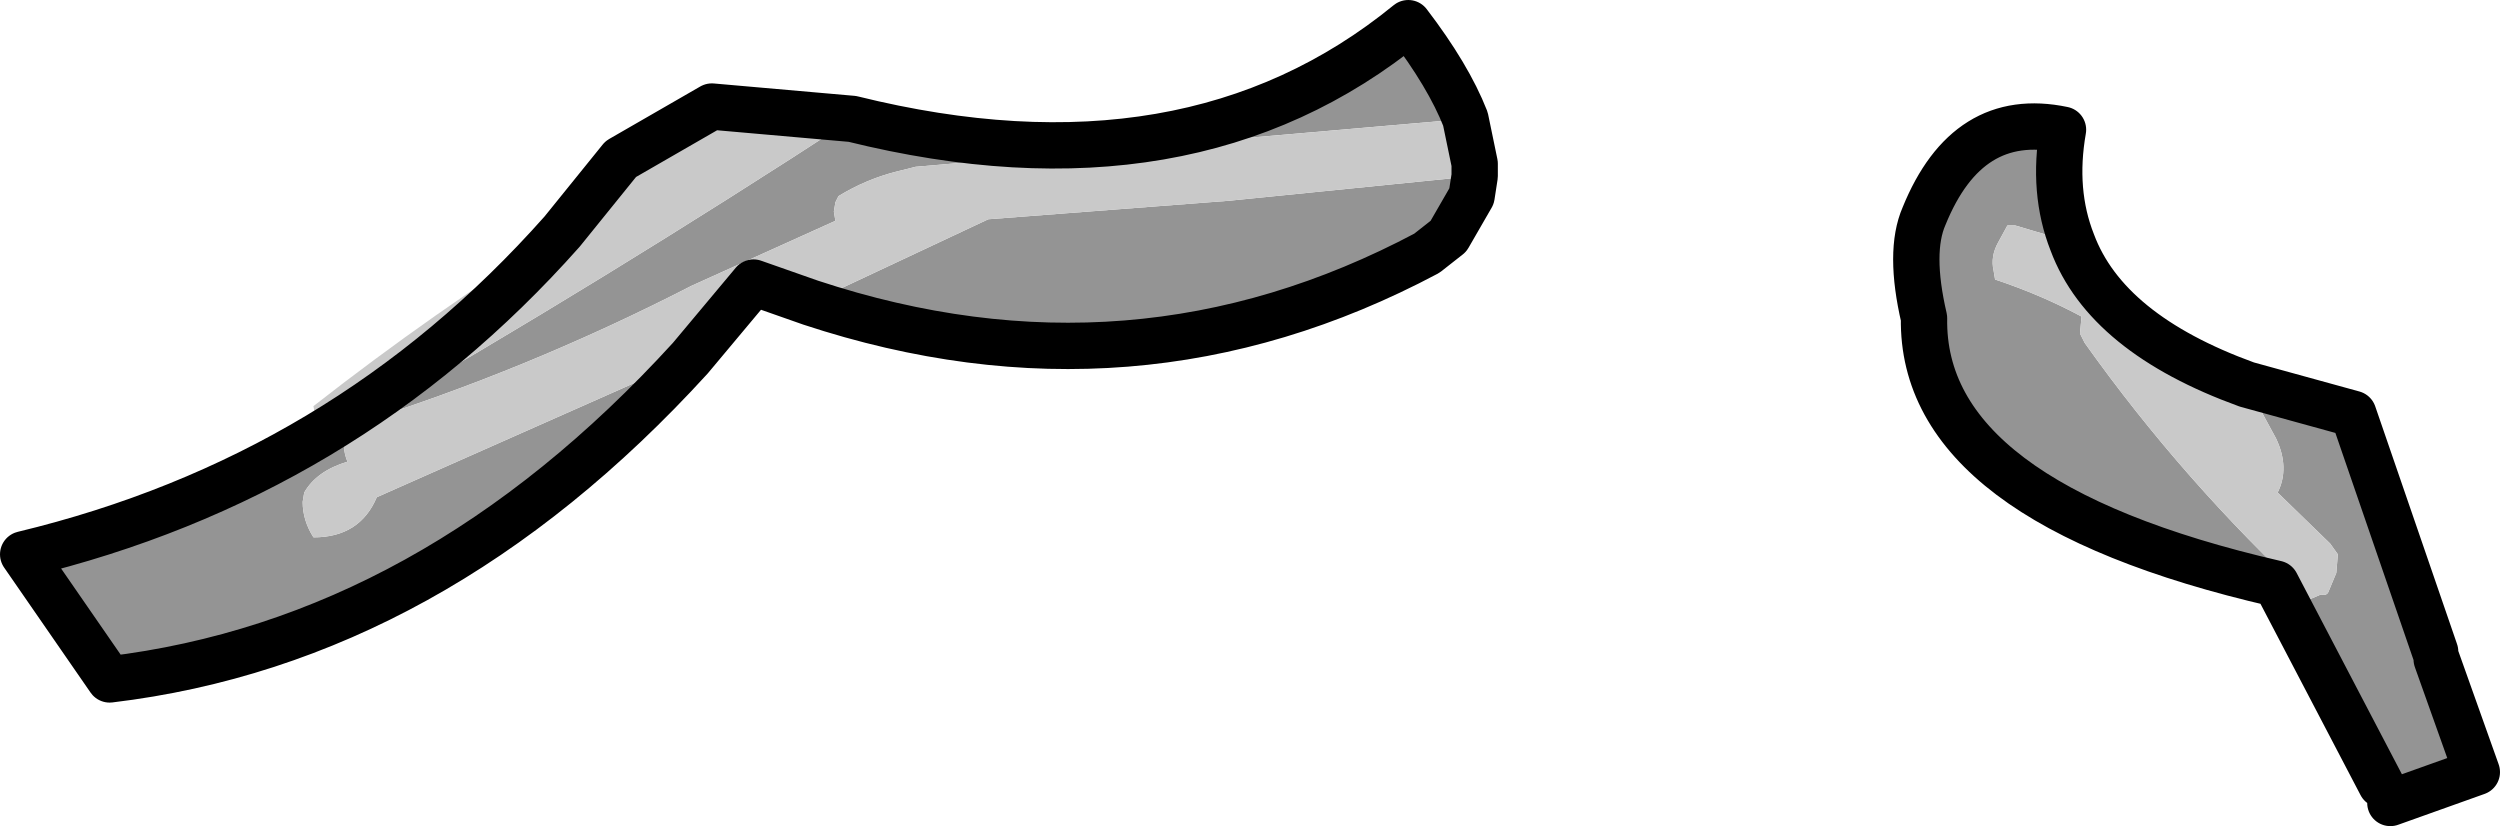
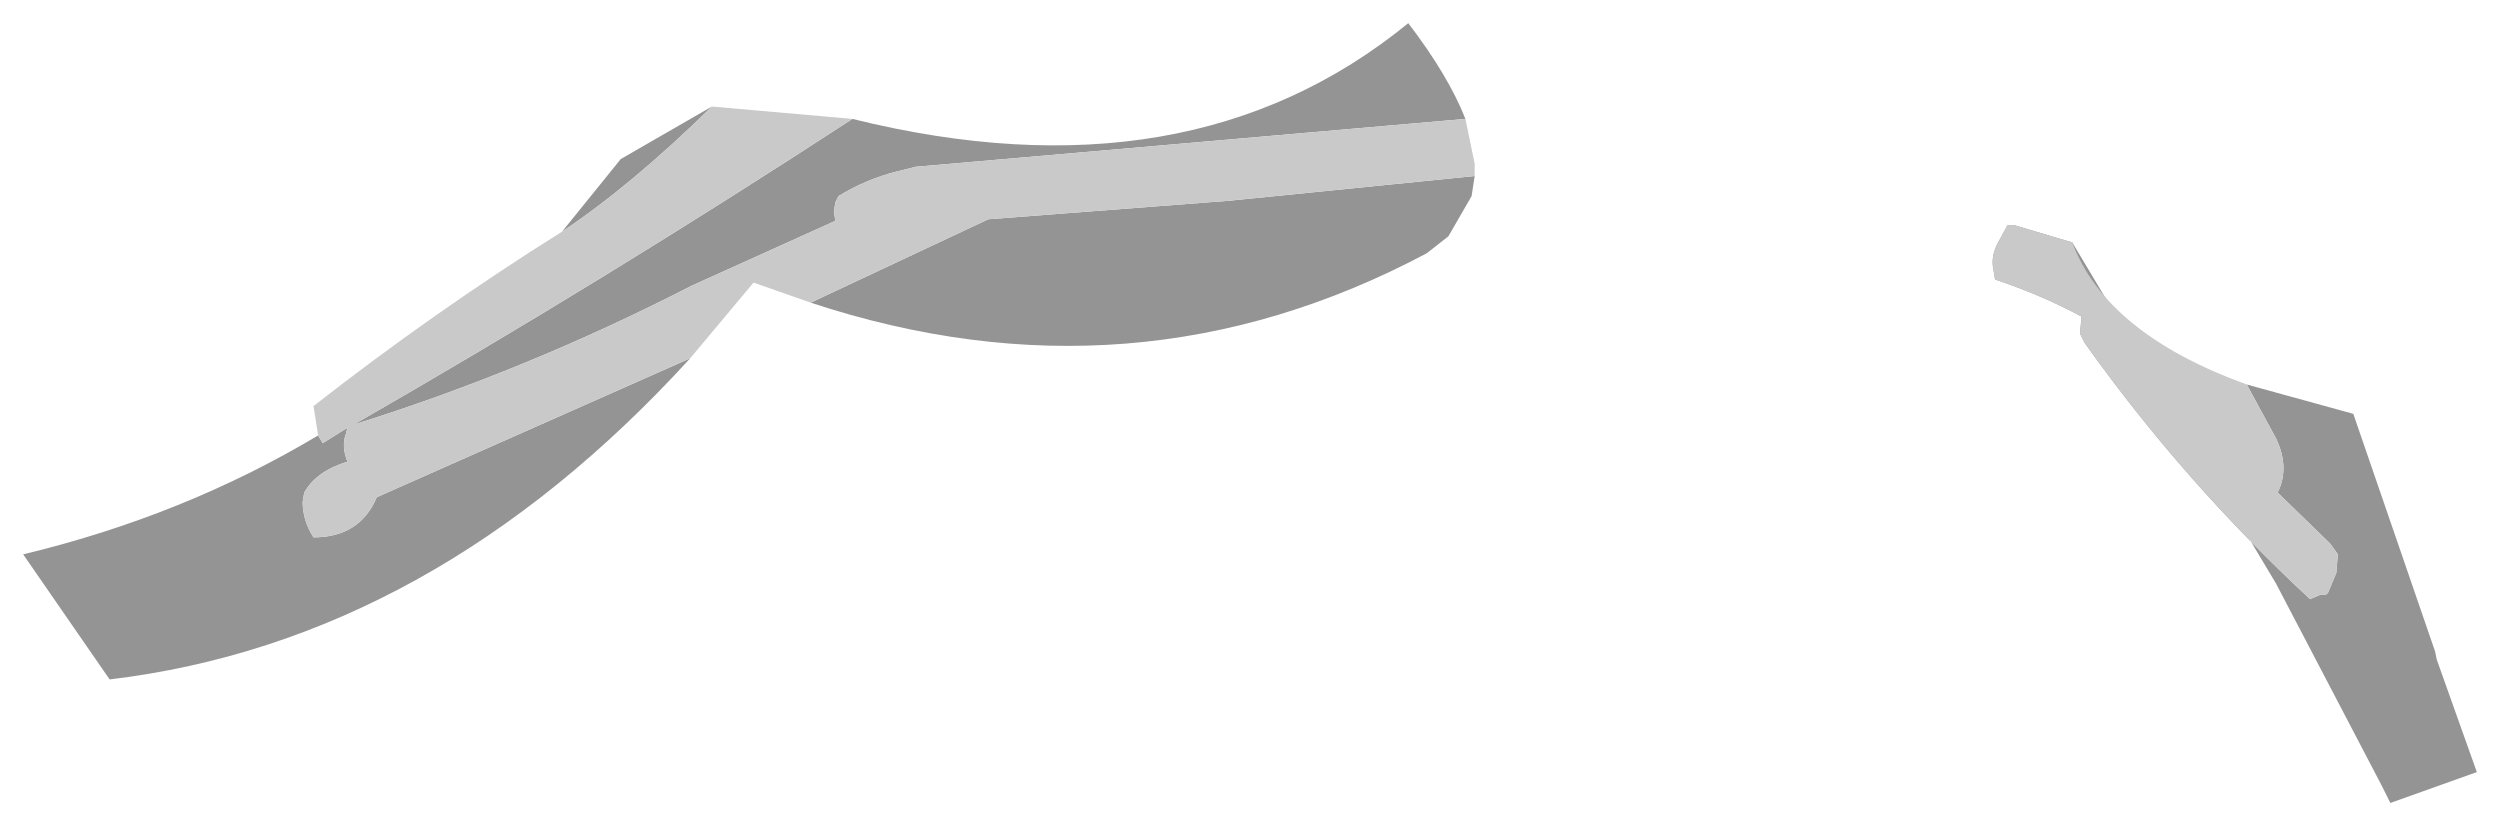
<svg xmlns="http://www.w3.org/2000/svg" height="26.75px" width="80.95px">
  <g transform="matrix(1.0, 0.0, 0.0, 1.0, -123.9, -78.95)">
-     <path d="M151.5 82.8 Q162.4 85.5 169.5 79.7 170.8 81.4 171.35 82.8 L153.55 84.35 152.95 84.5 Q151.95 84.75 151.05 85.3 L150.95 85.5 150.9 85.8 150.95 86.1 146.3 88.2 Q140.95 90.95 135.35 92.7 143.45 88.05 151.5 82.8 M171.65 84.65 L171.55 85.3 170.8 86.6 170.1 87.15 Q160.6 92.2 150.15 88.75 L155.9 86.05 163.7 85.45 171.65 84.65 M146.25 90.55 Q137.9 99.7 127.45 100.95 L124.65 96.9 Q129.85 95.65 134.2 93.05 L134.35 93.3 135.15 92.8 135.1 93.0 Q134.95 93.4 135.15 93.9 134.15 94.2 133.75 94.9 L133.7 95.2 Q133.7 95.8 134.05 96.35 135.55 96.35 136.1 95.05 L146.25 90.55 M142.1 86.45 L144.0 84.1 146.95 82.4 Q144.35 84.95 142.1 86.45 M191.0 86.8 L189.15 86.25 188.9 86.25 188.6 86.8 Q188.35 87.25 188.45 87.7 L188.5 88.0 Q190.0 88.5 191.3 89.2 L191.25 89.75 191.4 90.05 Q194.6 94.55 198.7 98.35 L199.05 98.2 Q199.25 98.25 199.3 98.1 L199.55 97.5 199.6 96.9 199.35 96.55 197.65 94.9 Q198.05 94.1 197.6 93.15 L196.65 91.4 200.1 92.35 202.75 100.05 202.8 100.3 204.1 103.95 201.3 104.95 201.0 104.35 197.6 97.85 Q186.1 95.2 186.2 89.25 185.7 87.1 186.2 85.95 187.6 82.5 190.7 83.15 190.35 85.15 191.0 86.8" fill="#949494" fill-rule="evenodd" stroke="none" />
+     <path d="M151.5 82.8 Q162.4 85.5 169.5 79.7 170.8 81.4 171.35 82.8 L153.55 84.35 152.95 84.5 Q151.95 84.75 151.05 85.3 L150.95 85.5 150.9 85.8 150.95 86.1 146.3 88.2 Q140.95 90.95 135.35 92.7 143.45 88.05 151.5 82.8 M171.65 84.65 L171.55 85.3 170.8 86.6 170.1 87.15 Q160.6 92.2 150.15 88.75 L155.9 86.05 163.7 85.45 171.65 84.65 M146.25 90.55 Q137.9 99.7 127.45 100.95 L124.65 96.9 Q129.85 95.65 134.2 93.05 L134.35 93.3 135.15 92.8 135.1 93.0 Q134.95 93.4 135.15 93.9 134.15 94.2 133.75 94.9 L133.7 95.2 Q133.7 95.8 134.05 96.35 135.55 96.35 136.1 95.05 L146.25 90.55 M142.1 86.45 L144.0 84.1 146.95 82.4 Q144.35 84.95 142.1 86.45 M191.0 86.8 L189.15 86.25 188.9 86.25 188.6 86.8 Q188.35 87.25 188.45 87.7 L188.5 88.0 Q190.0 88.5 191.3 89.2 L191.25 89.75 191.4 90.05 Q194.6 94.55 198.7 98.35 L199.05 98.2 Q199.25 98.25 199.3 98.1 L199.55 97.5 199.6 96.9 199.35 96.55 197.65 94.9 Q198.05 94.1 197.6 93.15 L196.65 91.4 200.1 92.35 202.75 100.05 202.8 100.3 204.1 103.95 201.3 104.95 201.0 104.35 197.6 97.85 " fill="#949494" fill-rule="evenodd" stroke="none" />
    <path d="M171.35 82.8 L171.65 84.25 171.65 84.65 163.7 85.45 155.9 86.05 150.15 88.75 148.3 88.1 146.25 90.55 136.1 95.05 Q135.55 96.35 134.05 96.35 133.7 95.8 133.7 95.2 L133.75 94.9 Q134.15 94.2 135.15 93.9 134.95 93.4 135.1 93.0 L135.15 92.8 134.35 93.3 134.2 93.05 134.1 92.4 134.05 92.1 Q137.95 89.05 142.1 86.45 138.55 90.45 134.2 93.05 138.55 90.45 142.1 86.45 144.35 84.95 146.95 82.4 L151.5 82.8 Q143.45 88.05 135.35 92.7 140.95 90.95 146.3 88.2 L150.95 86.1 150.9 85.8 150.95 85.5 151.05 85.3 Q151.95 84.75 152.95 84.5 L153.55 84.35 171.35 82.8 M196.65 91.4 L197.6 93.15 Q198.05 94.1 197.65 94.9 L199.35 96.55 199.6 96.9 199.55 97.5 199.3 98.1 Q199.25 98.25 199.05 98.2 L198.7 98.35 Q194.6 94.55 191.4 90.05 L191.25 89.75 191.3 89.2 Q190.0 88.5 188.5 88.0 L188.45 87.7 Q188.35 87.25 188.6 86.8 L188.9 86.25 189.15 86.25 191.0 86.8 Q192.1 89.75 196.65 91.4" fill="#c9c9c9" fill-rule="evenodd" stroke="none" />
-     <path d="M151.5 82.8 Q162.4 85.5 169.5 79.7 170.8 81.4 171.35 82.8 L171.65 84.25 171.65 84.65 171.55 85.3 170.8 86.6 170.1 87.15 Q160.6 92.2 150.15 88.75 L148.3 88.1 146.25 90.55 Q137.9 99.7 127.45 100.95 L124.65 96.9 Q129.85 95.65 134.2 93.05 138.55 90.45 142.1 86.45 L144.0 84.1 146.95 82.4 151.5 82.8 M191.0 86.8 Q190.35 85.15 190.7 83.15 187.6 82.5 186.2 85.95 185.7 87.1 186.2 89.25 186.1 95.2 197.6 97.85 L201.0 104.35 M201.3 104.95 L204.1 103.95 202.8 100.3 M202.75 100.05 L200.1 92.35 196.65 91.4 Q192.1 89.75 191.0 86.8" fill="none" stroke="#000000" stroke-linecap="round" stroke-linejoin="round" stroke-width="1.5" />
  </g>
</svg>